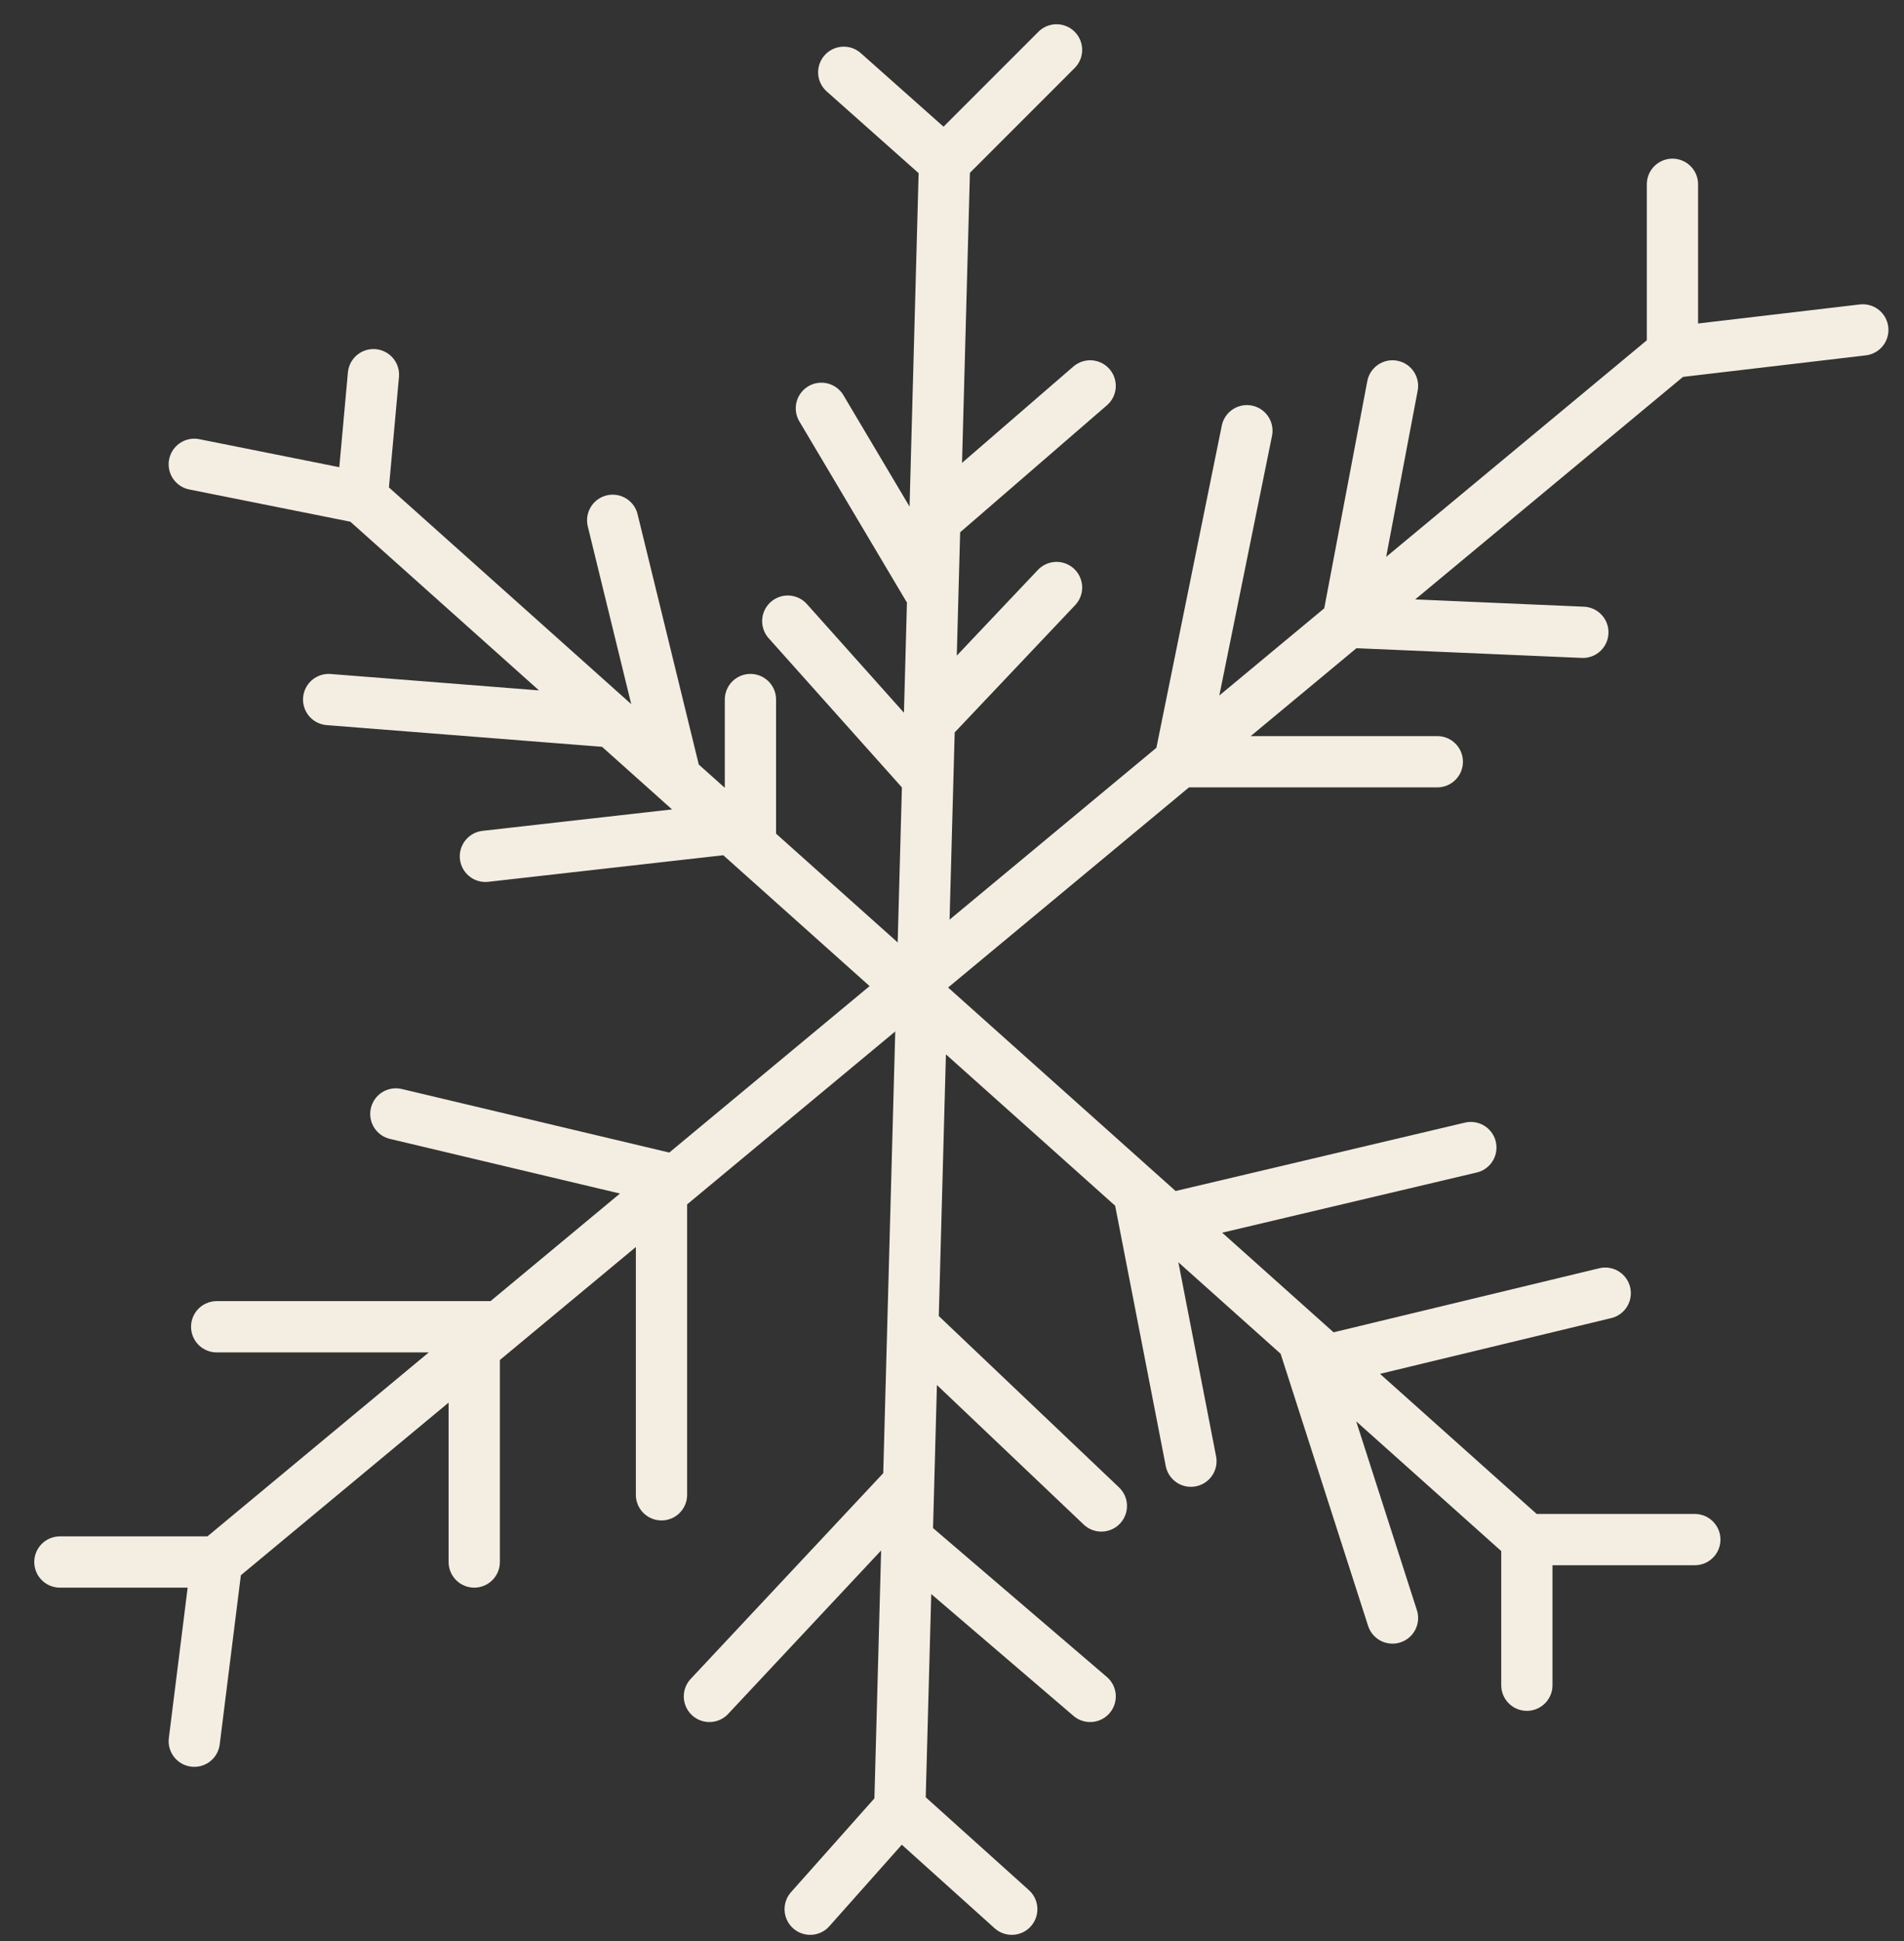
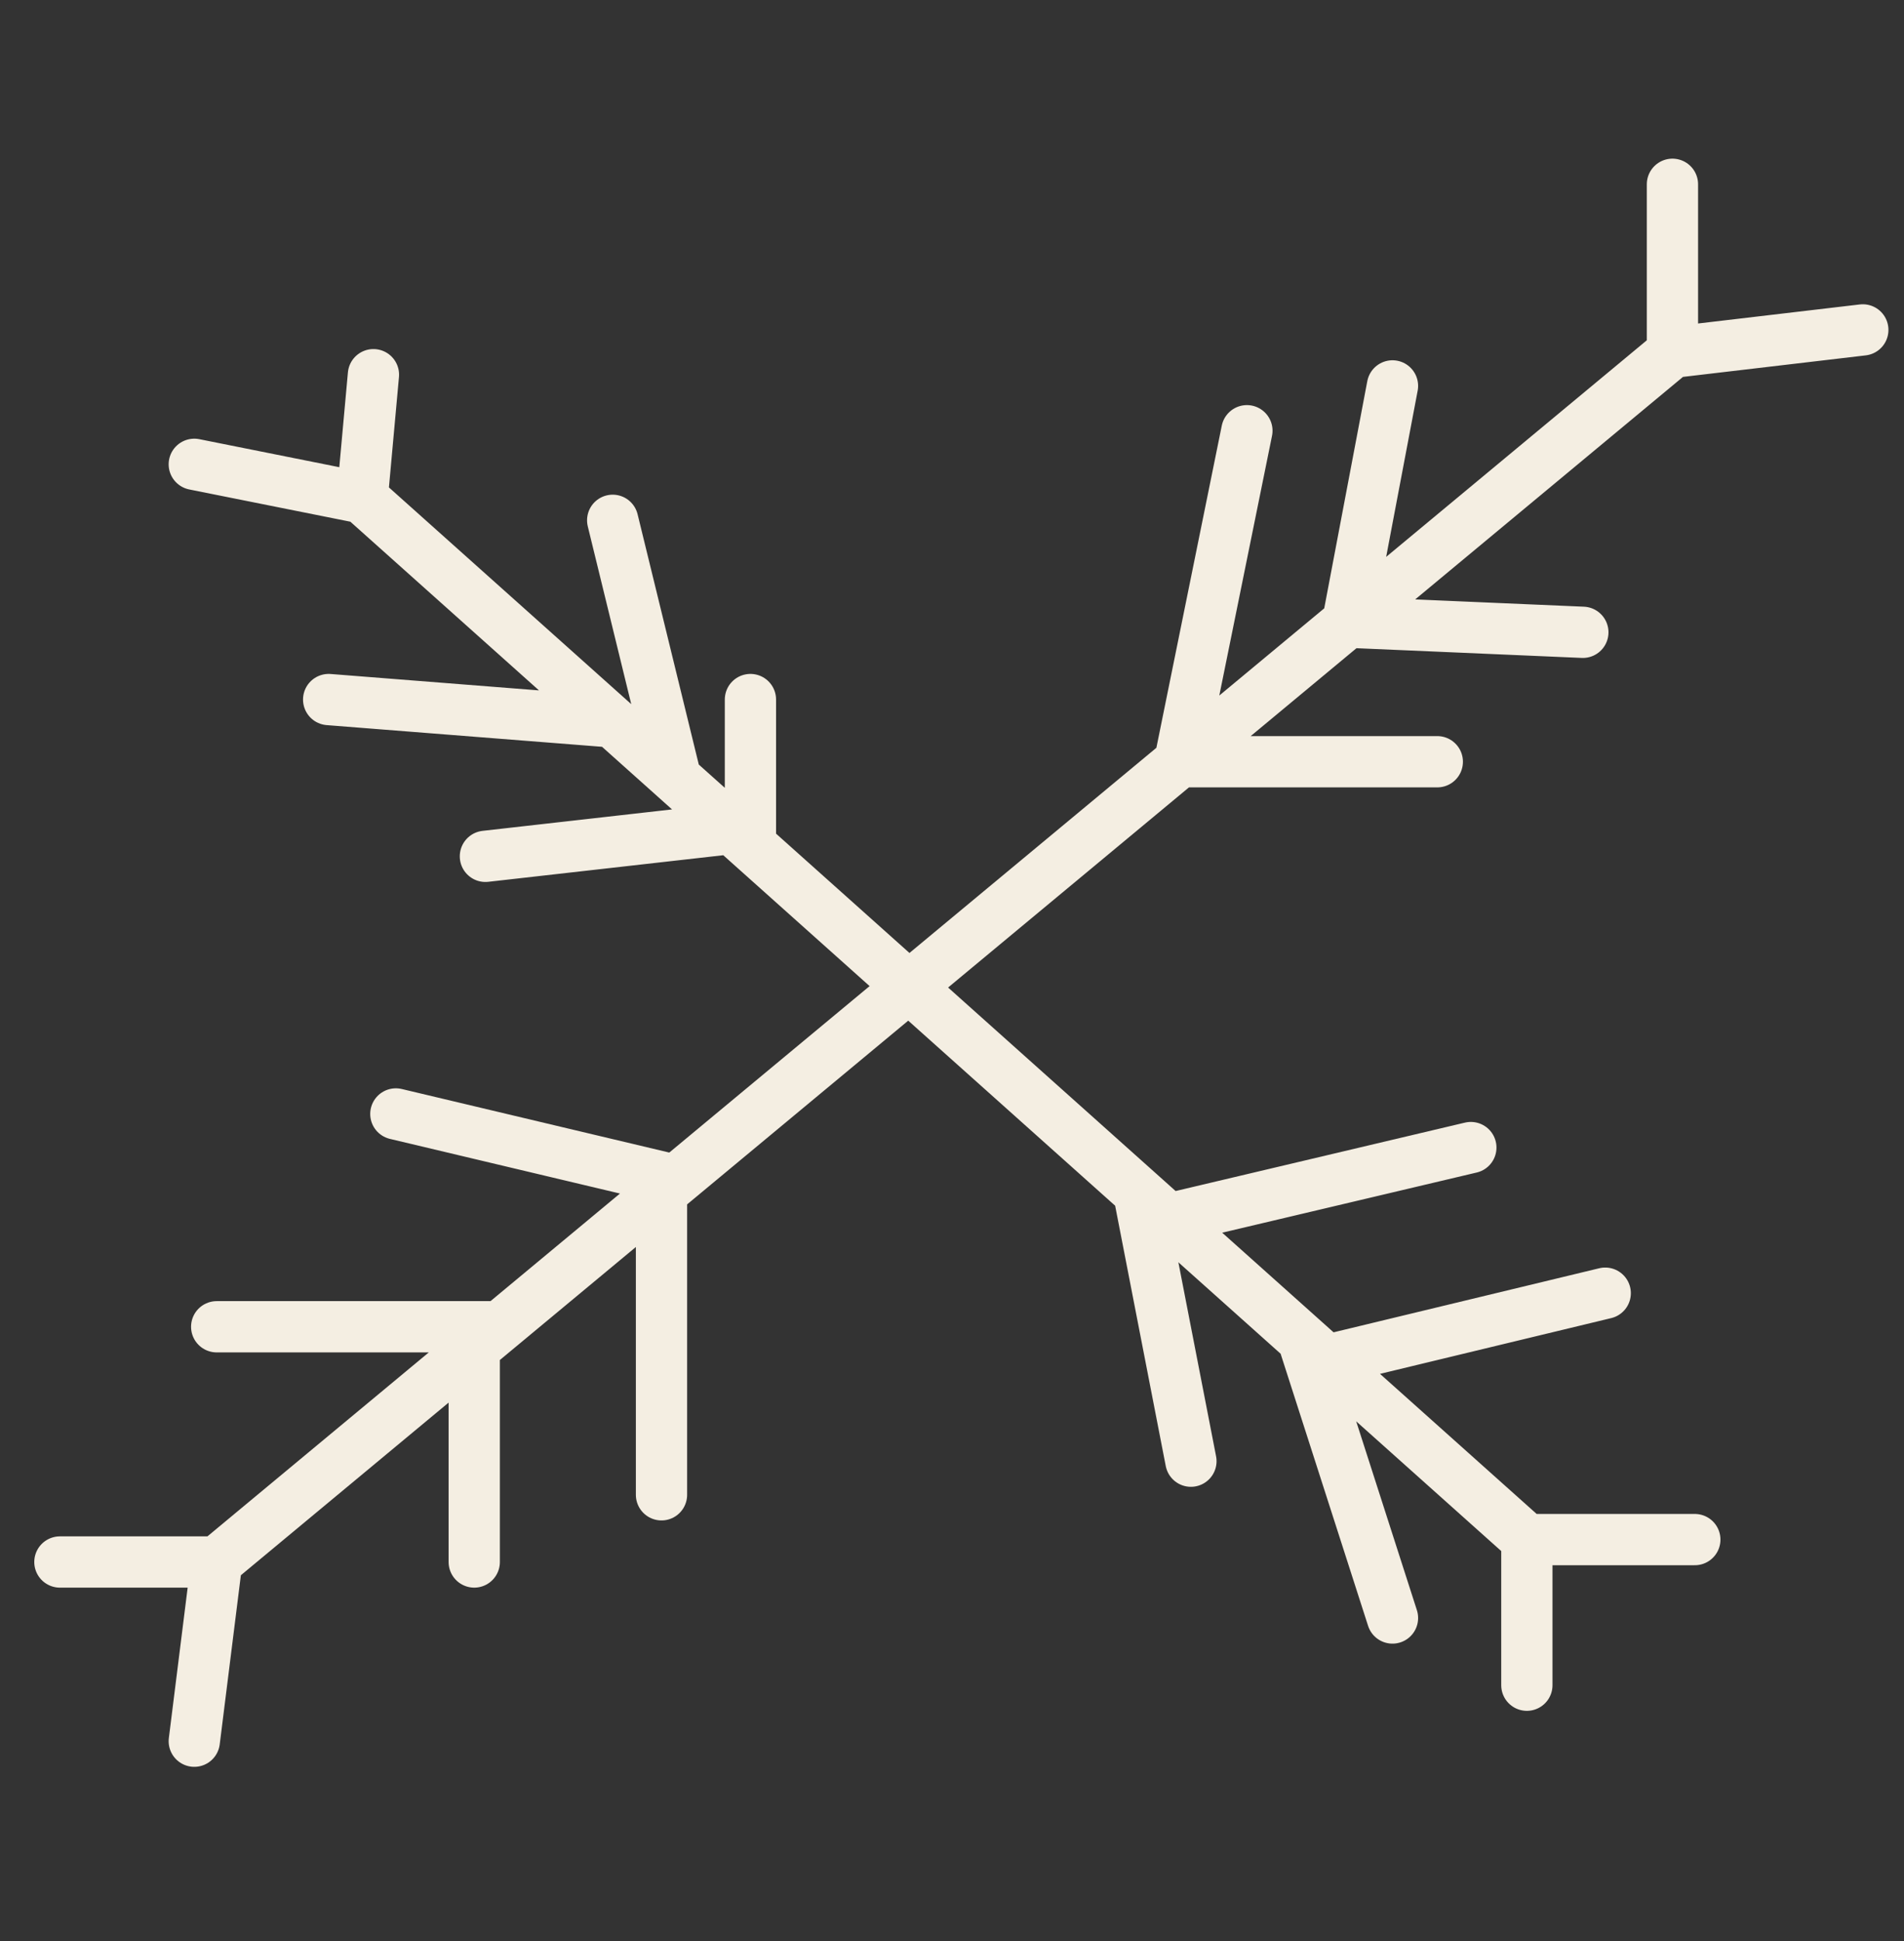
<svg xmlns="http://www.w3.org/2000/svg" width="52" height="53" viewBox="0 0 52 53" fill="none">
  <rect x="0" y="0" width="52" height="53" fill="#333333" stroke="none" />
-   <path d="M25.797 4.421L25.531 14.207M25.797 4.421L23.044 1.974M25.797 4.421L28.855 1.362M24.574 49.378L24.773 42.038M24.574 49.378L22.127 52.13M24.574 49.378L27.632 52.13M25.339 21.241L21.515 16.96M25.339 21.241L25.381 19.712M25.339 21.241L24.931 36.227M25.381 19.712L28.855 16.042M25.381 19.712L25.531 14.207M25.339 16.042L22.433 11.149M25.531 14.207L29.773 10.537M24.931 36.227L30.079 41.12M24.931 36.227L24.815 40.509M24.815 40.509L19.375 46.32M24.815 40.509L24.773 42.038M24.773 42.038L29.773 46.32" stroke="#F4EEE2" stroke-width="1.4" stroke-linecap="round" />
  <path d="M5.918 42.65L12.952 36.806M5.918 42.65H1.636M5.918 42.65L5.306 47.543M45.676 9.62L36.807 16.988M45.676 9.62V5.032M45.676 9.62L50.875 9.008M32.219 20.799L34.054 11.761M32.219 20.799H39.254M32.219 20.799L36.807 16.988M32.219 20.799L18.457 32.232M36.807 16.988L38.03 10.537M36.807 16.988L43.229 17.265M18.457 32.232L10.811 30.416M18.457 32.232L18.066 32.557M18.066 32.557V40.815M18.066 32.557L13.649 36.227M13.649 36.227H5.918M13.649 36.227L12.952 36.806M12.952 36.806V42.65" stroke="#F4EEE2" stroke-width="1.4" stroke-linecap="round" />
  <path d="M9.893 13.596L5.306 12.678M9.893 13.596L10.199 10.231M9.893 13.596L16.733 19.712M41.7 42.038L36.228 37.145M41.7 42.038V46.014M41.7 42.038H46.287M16.733 19.712L8.976 19.101M16.733 19.712L18.456 21.253M18.456 21.253L16.733 14.207M18.456 21.253L19.986 22.621M19.986 22.621L13.257 23.382M19.986 22.621L20.495 23.076M20.495 23.076V19.101M20.495 23.076L31.098 32.557M31.098 32.557L32.525 39.897M31.098 32.557L31.913 33.286M31.913 33.286L40.17 31.334M31.913 33.286L35.583 36.568M35.583 36.568L38.03 44.179M35.583 36.568L36.228 37.145M36.228 37.145L43.84 35.31" stroke="#F4EEE2" stroke-width="1.4" stroke-linecap="round" />
</svg>